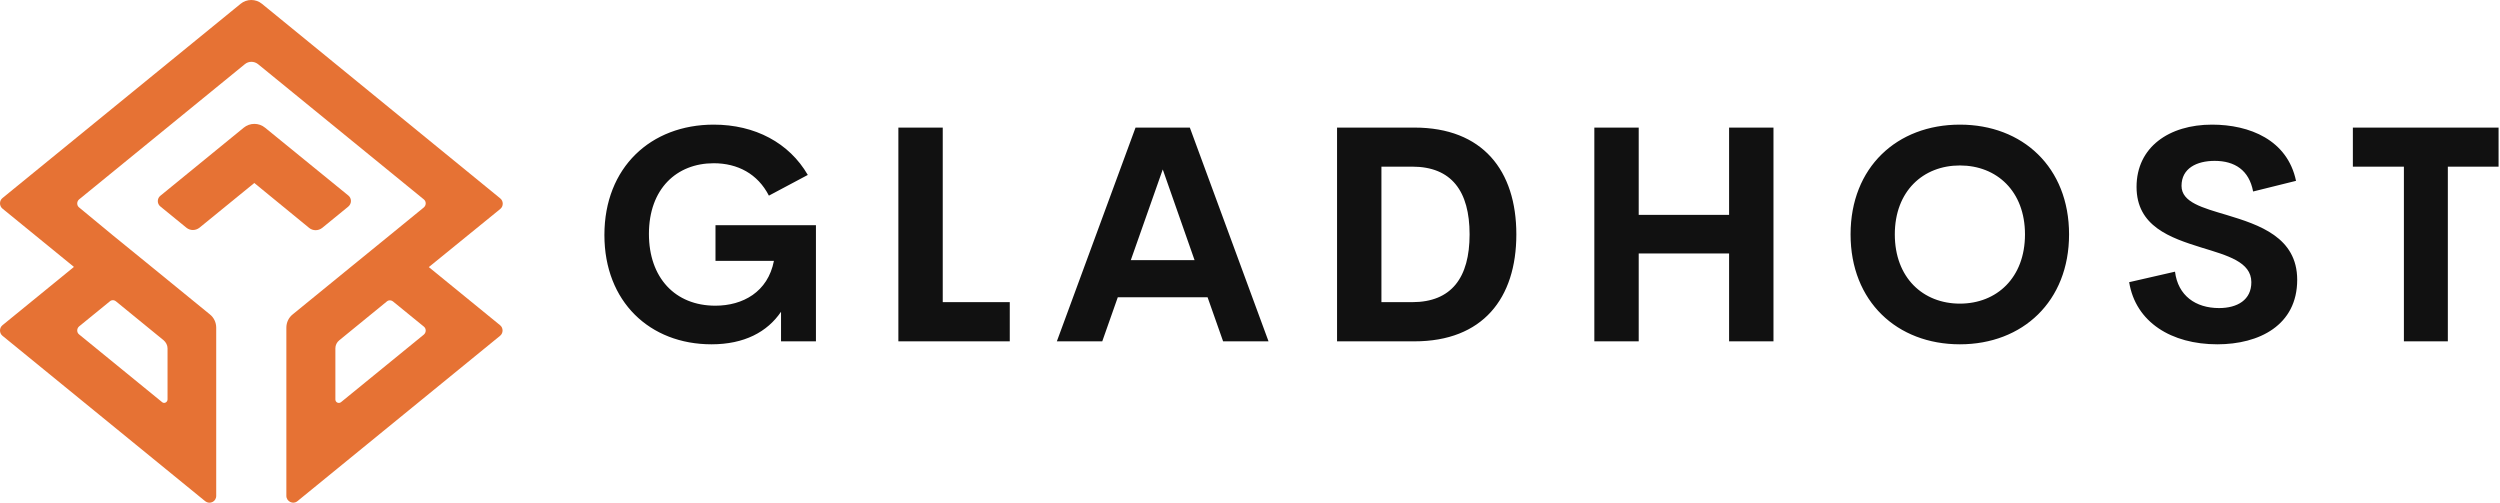
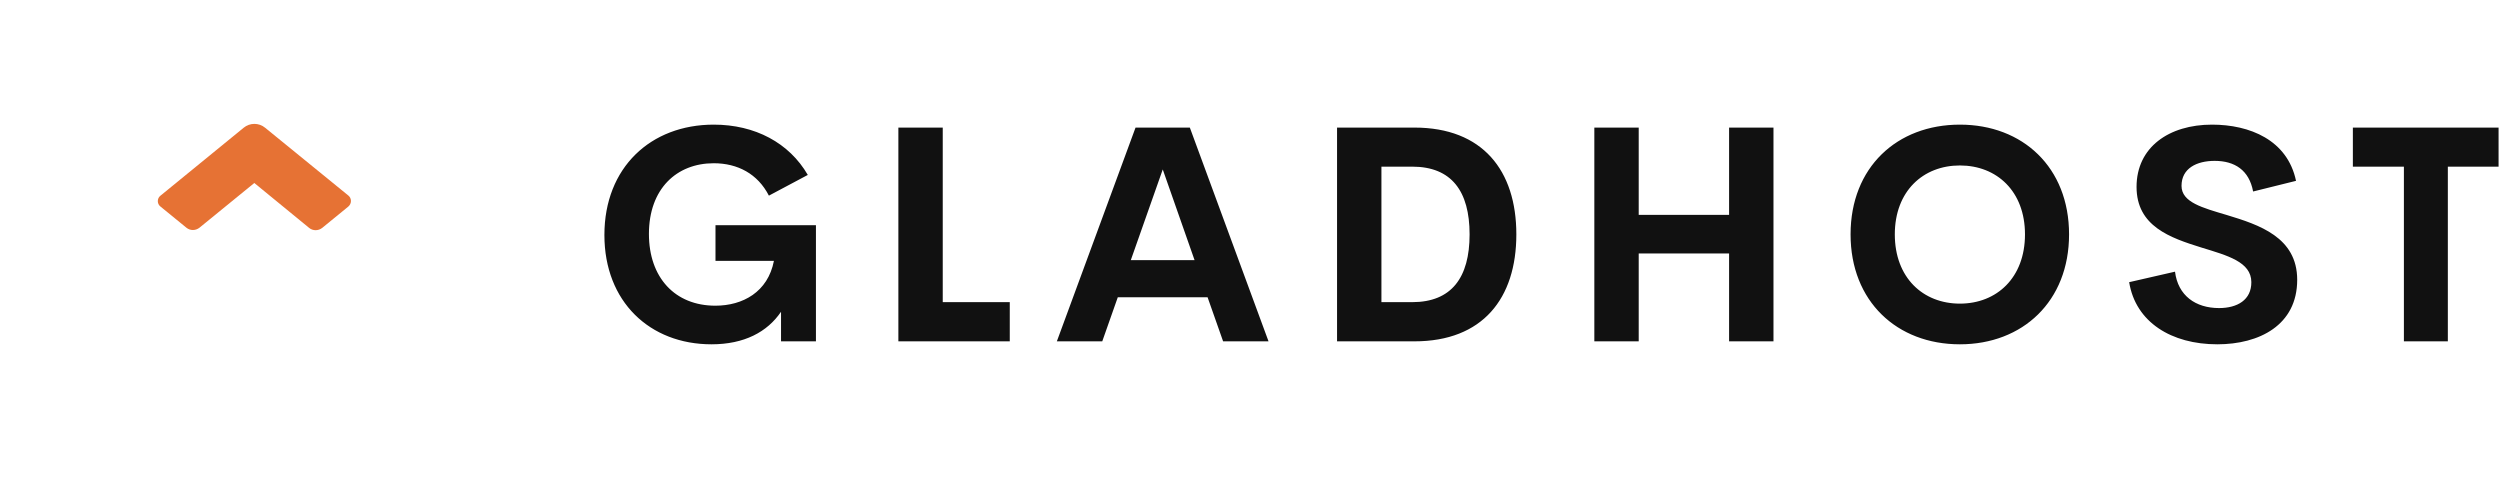
<svg xmlns="http://www.w3.org/2000/svg" width="184px" height="37px" viewBox="0 0 184 37" version="1.1">
  <g stroke="none" stroke-width="1" fill="none" fill-rule="evenodd">
    <g id="Home" transform="translate(-90, -37)">
      <g transform="translate(90, 37)">
        <g fill="#E67234" fill-rule="nonzero">
          <path d="M25.645,14.396 L19.514,9.403 C19.057,9.023 18.39,9.023 17.932,9.403 L11.801,14.409 C11.553,14.605 11.553,14.998 11.801,15.194 L13.723,16.762 C13.998,16.985 14.39,16.985 14.677,16.762 L18.717,13.468 L22.756,16.776 C23.031,16.998 23.423,16.998 23.711,16.776 L25.632,15.207 C25.894,14.985 25.894,14.605 25.645,14.396 Z" id="Path" />
-           <path d="M31.561,19.658 L36.816,15.383 C37.064,15.187 37.064,14.795 36.816,14.599 L19.285,0.284 C18.828,-0.095 18.161,-0.095 17.704,0.284 L0.186,14.573 C-0.062,14.769 -0.062,15.161 0.186,15.357 L5.442,19.645 L0.186,23.933 C-0.062,24.129 -0.062,24.521 0.186,24.717 L15.102,36.888 C15.429,37.149 15.913,36.927 15.913,36.496 L15.913,24.116 C15.913,23.737 15.743,23.371 15.442,23.135 L11.18,19.658 L8.304,17.318 L5.821,15.266 C5.638,15.122 5.638,14.834 5.821,14.677 L18.03,4.716 C18.305,4.494 18.697,4.494 18.985,4.716 L31.195,14.677 C31.378,14.821 31.378,15.109 31.195,15.266 L28.698,17.305 L25.809,19.658 L21.547,23.135 C21.246,23.371 21.076,23.737 21.076,24.116 L21.076,36.496 C21.076,36.914 21.573,37.149 21.887,36.888 L36.803,24.717 C37.051,24.521 37.051,24.129 36.803,23.933 L31.561,19.658 Z M8.553,22.194 L12.043,25.044 C12.213,25.188 12.331,25.41 12.331,25.632 L12.331,29.397 C12.331,29.606 12.082,29.737 11.926,29.593 L5.821,24.613 C5.638,24.469 5.638,24.181 5.821,24.024 L8.082,22.181 C8.213,22.063 8.409,22.063 8.553,22.194 Z M24.684,29.397 L24.684,25.632 C24.684,25.41 24.789,25.188 24.972,25.044 L28.463,22.194 C28.593,22.076 28.789,22.076 28.933,22.194 L31.195,24.037 C31.378,24.181 31.378,24.469 31.195,24.626 L25.09,29.606 C24.92,29.724 24.684,29.619 24.684,29.397 Z" id="Shape" />
        </g>
        <g transform="translate(44.484, 9.173)">
          <path d="M7.883,16.168 C3.342,16.168 -3.83704328e-15,13.032 -3.83704328e-15,8.122 C-3.83704328e-15,3.146 3.418,1.98040943e-15 8.046,1.98040943e-15 C11.083,1.98040943e-15 13.599,1.339 14.97,3.702 L12.107,5.226 C11.28,3.614 9.799,2.842 8.046,2.842 C5.324,2.842 3.277,4.714 3.277,8.046 C3.277,11.257 5.194,13.326 8.166,13.326 C10.18,13.326 12.031,12.324 12.477,10.027 L8.176,10.027 L8.176,7.403 L15.569,7.403 L15.569,15.95 L13,15.95 L13,13.773 C11.987,15.264 10.289,16.168 7.883,16.168 L7.883,16.168 Z M24.902,13.065 L29.835,13.065 L29.835,15.95 L21.636,15.95 L21.636,0.217 L24.902,0.217 L24.902,13.065 L24.902,13.065 Z M45.537,15.95 L44.394,12.706 L37.785,12.706 L36.642,15.95 L33.3,15.95 L39.092,0.217 L43.088,0.217 L48.88,15.95 L45.537,15.95 L45.537,15.95 Z M38.743,9.973 L43.436,9.973 L41.095,3.298 L38.743,9.973 Z M53.923,15.95 L53.923,0.217 L59.617,0.217 C64.636,0.217 67.119,3.375 67.119,8.078 C67.119,12.793 64.636,15.95 59.617,15.95 L53.923,15.95 Z M57.189,13.065 L59.454,13.065 C62.35,13.065 63.678,11.257 63.678,8.078 C63.678,4.899 62.35,3.092 59.454,3.092 L57.189,3.092 L57.189,13.065 L57.189,13.065 Z M82.777,0.217 L86.044,0.217 L86.044,15.95 L82.777,15.95 L82.777,9.483 L76.125,9.483 L76.125,15.95 L72.859,15.95 L72.859,0.217 L76.125,0.217 L76.125,6.641 L82.777,6.641 L82.777,0.217 Z M99.764,16.168 C95.137,16.168 91.718,13.011 91.718,8.078 C91.718,3.136 95.137,1.98040943e-15 99.764,1.98040943e-15 C104.38,1.98040943e-15 107.799,3.136 107.799,8.078 C107.799,13.011 104.38,16.168 99.764,16.168 Z M99.764,13.174 C102.475,13.174 104.555,11.269 104.555,8.078 C104.555,4.899 102.475,3.005 99.764,3.005 C97.053,3.005 94.974,4.899 94.974,8.078 C94.974,11.269 97.053,13.174 99.764,13.174 Z M118.711,16.168 C115.336,16.168 112.701,14.546 112.222,11.595 L115.597,10.822 C115.815,12.586 117.111,13.501 118.841,13.501 C120.17,13.501 121.226,12.912 121.215,11.584 C121.204,10.104 119.462,9.635 117.546,9.048 C115.238,8.329 112.766,7.48 112.766,4.584 C112.766,1.655 115.162,1.98040943e-15 118.319,1.98040943e-15 C121.084,1.98040943e-15 123.871,1.122 124.503,4.137 L121.345,4.921 C121.052,3.354 119.996,2.667 118.515,2.667 C117.198,2.667 116.076,3.212 116.076,4.507 C116.076,5.716 117.622,6.119 119.408,6.652 C121.781,7.371 124.59,8.285 124.59,11.421 C124.59,14.764 121.792,16.168 118.711,16.168 L118.711,16.168 Z M139.411,0.217 L139.411,3.092 L135.677,3.092 L135.677,15.95 L132.443,15.95 L132.443,3.092 L128.687,3.092 L128.687,0.217 L139.411,0.217 L139.411,0.217 Z" id="Shape" fill="#111111" fill-rule="nonzero" />
        </g>
      </g>
    </g>
  </g>
</svg>